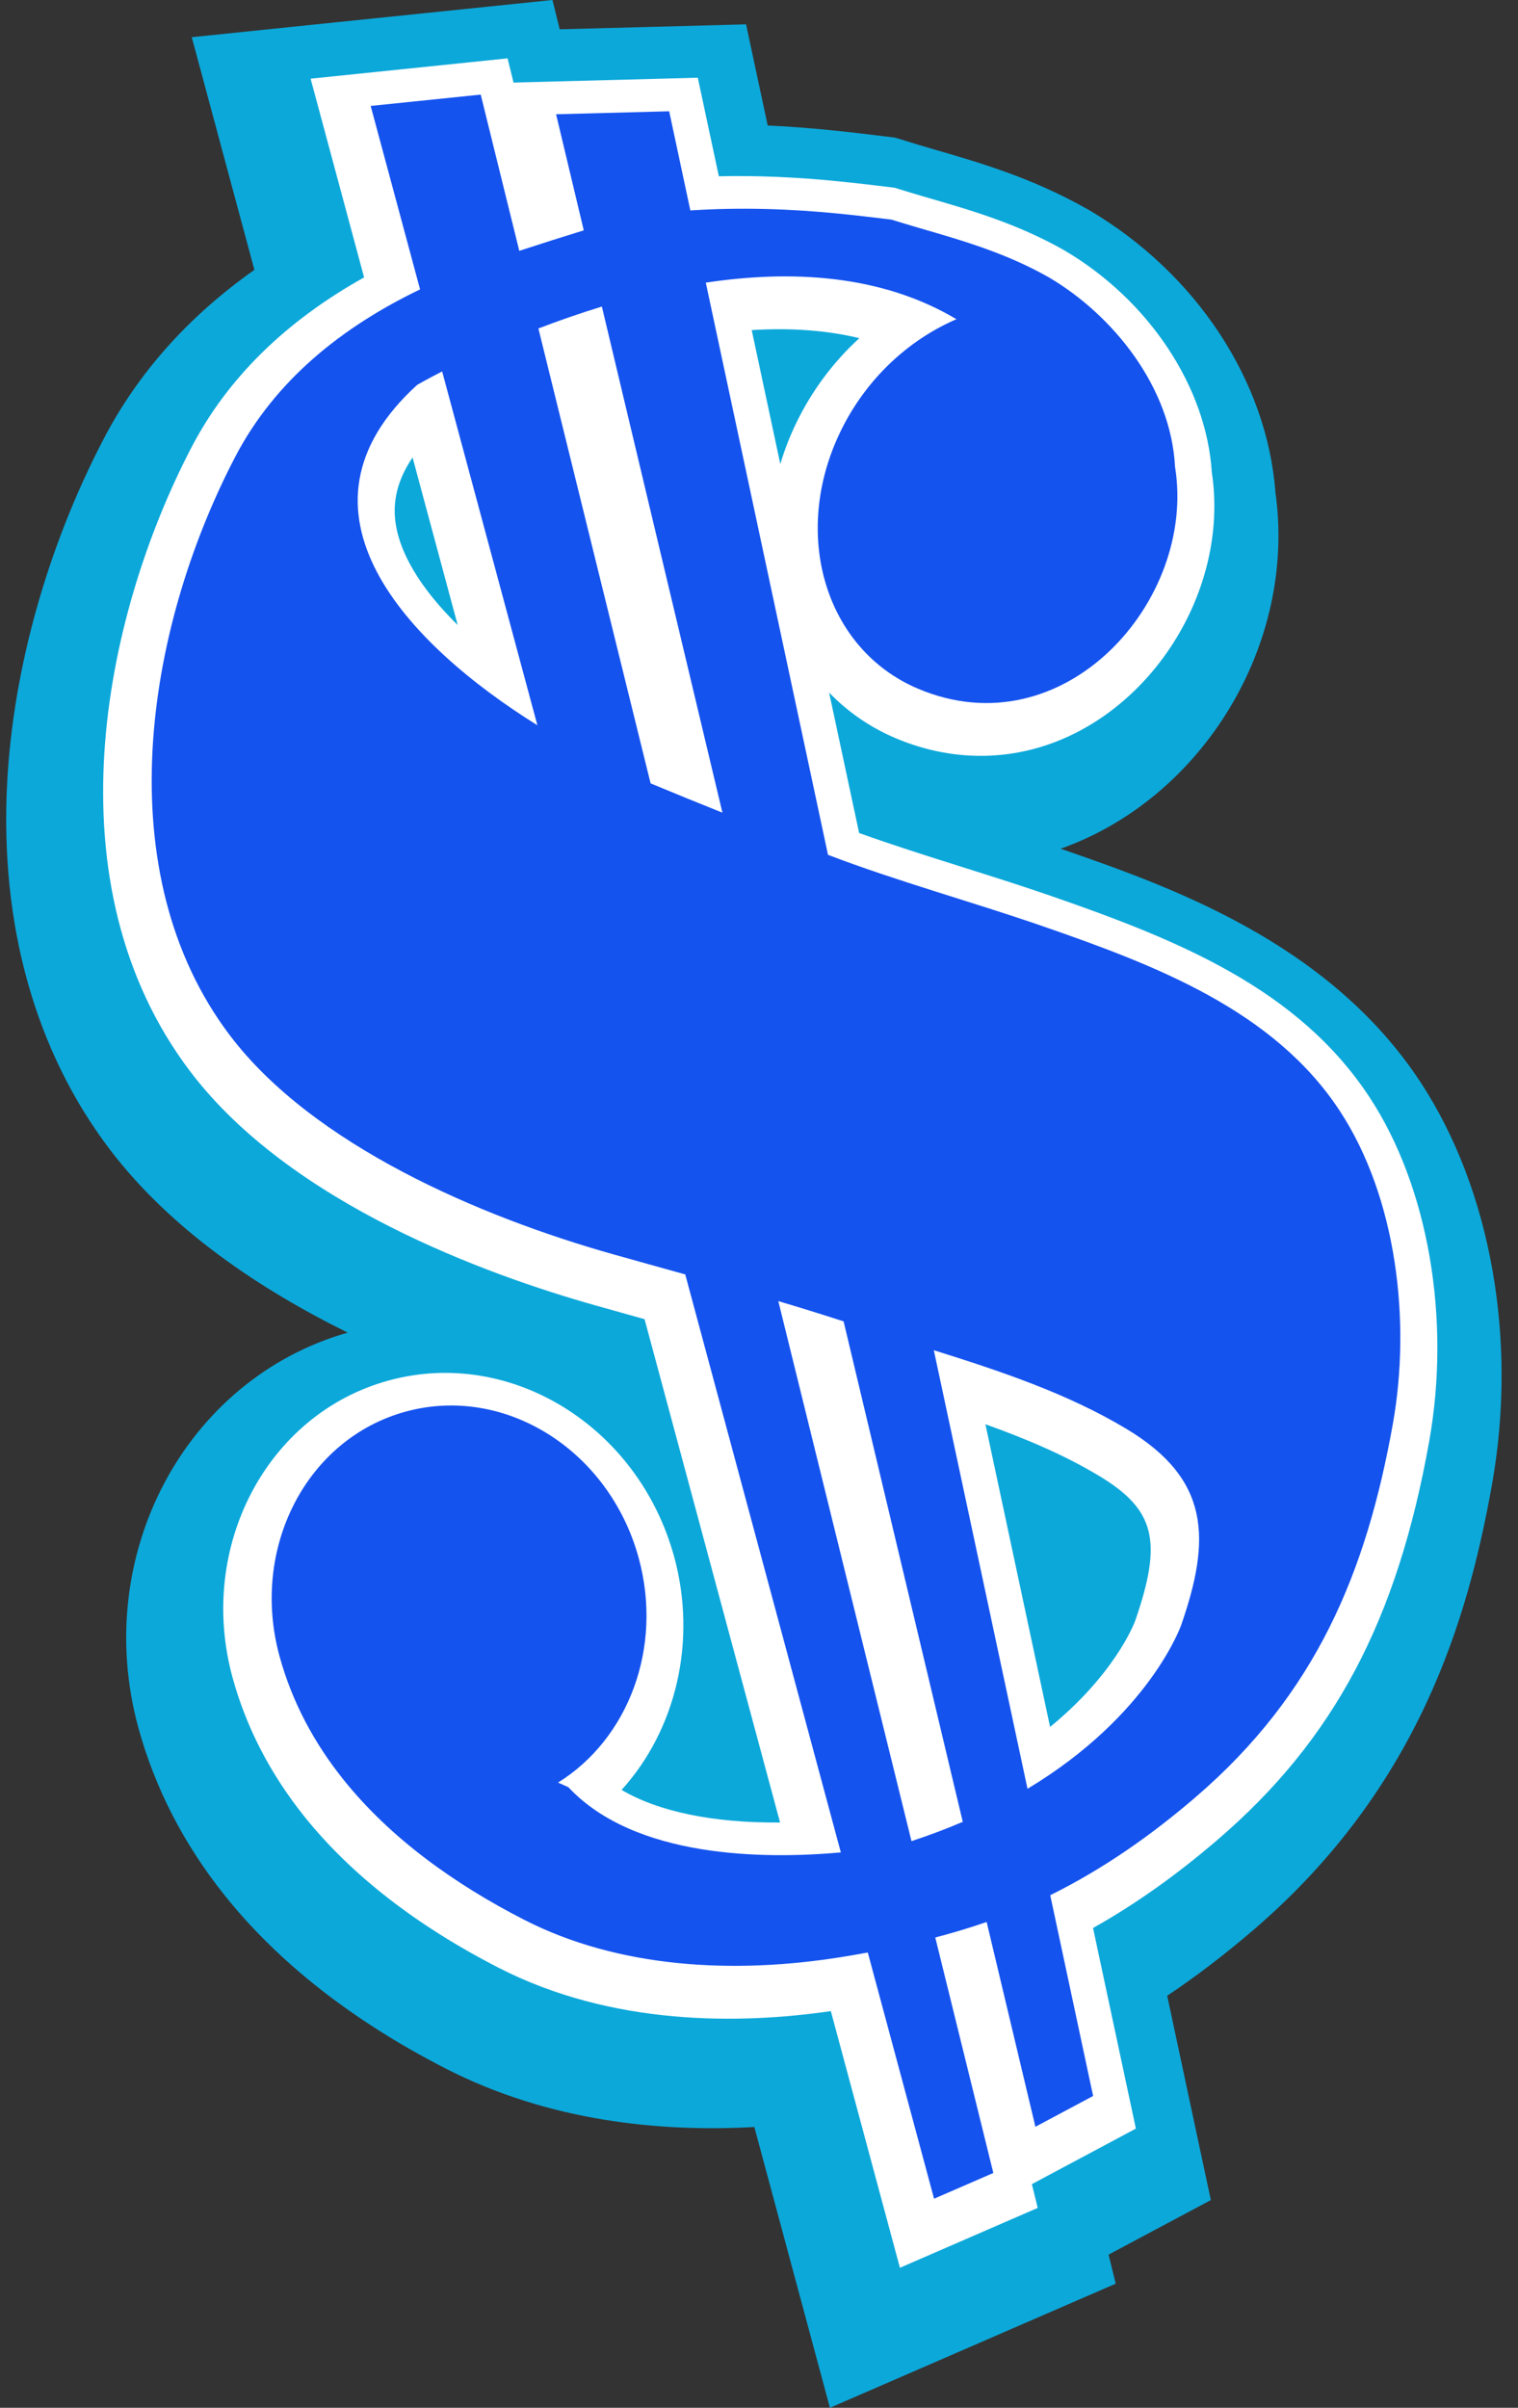
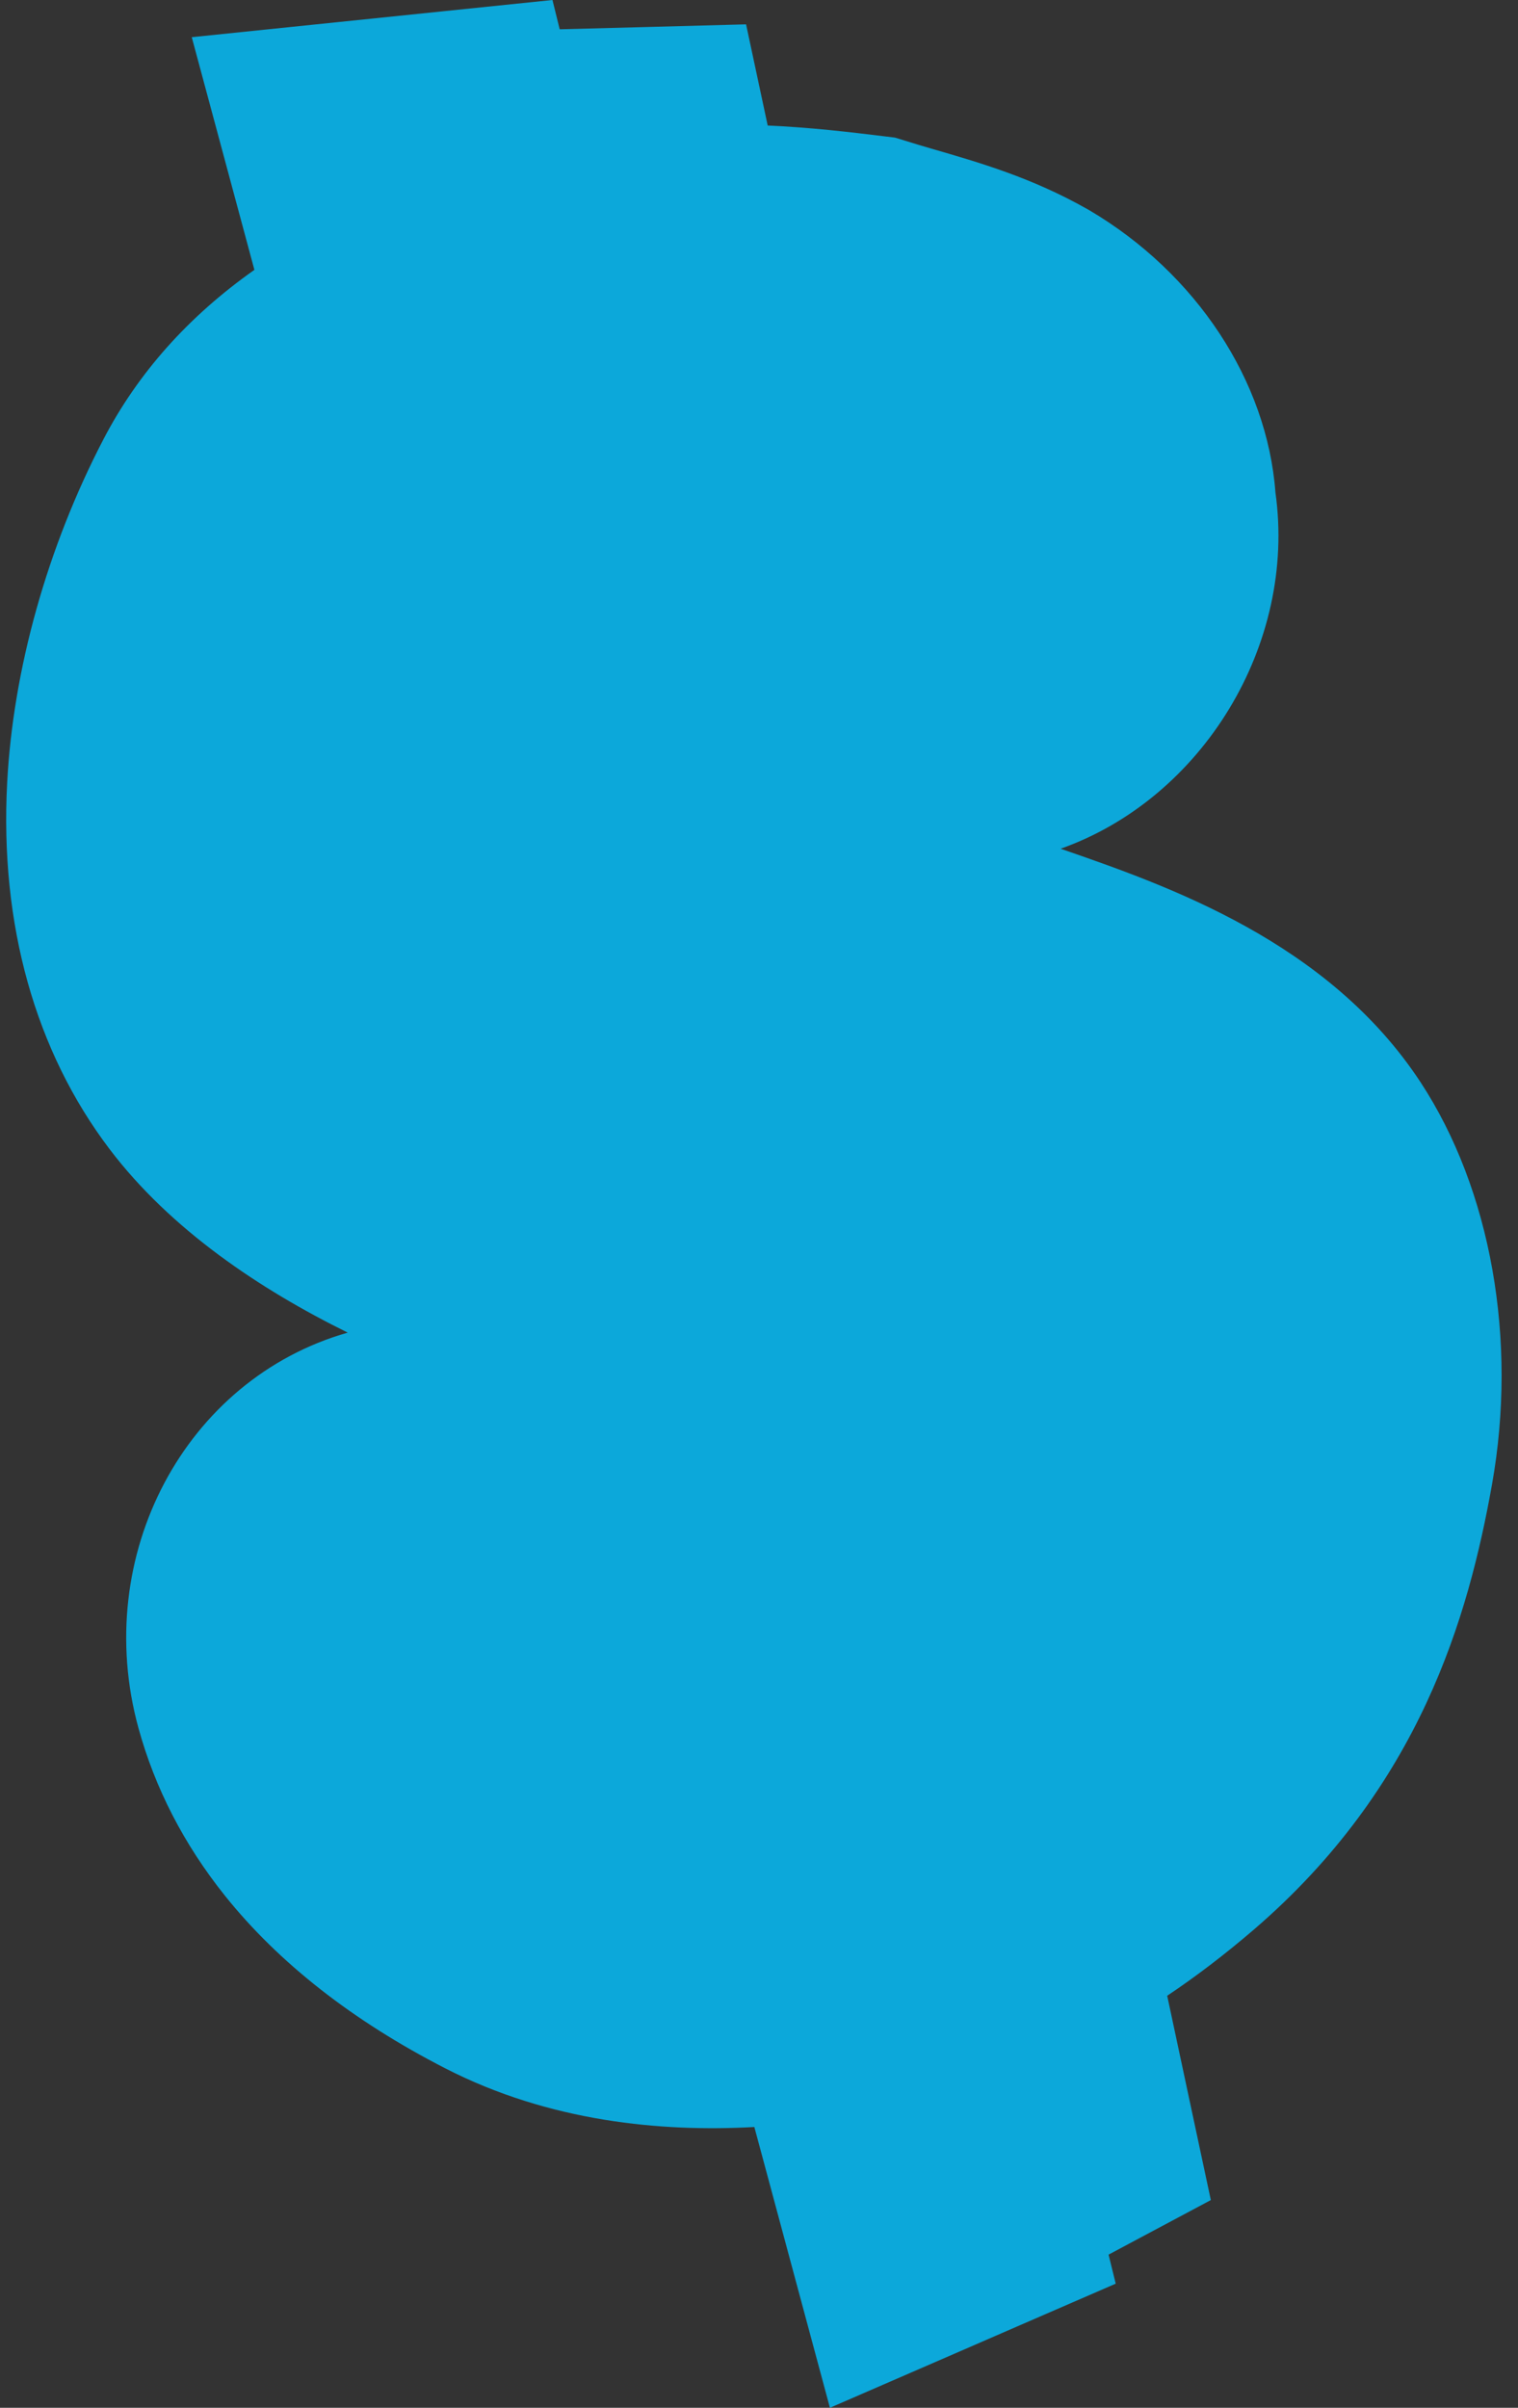
<svg xmlns="http://www.w3.org/2000/svg" fill="#000000" height="350" preserveAspectRatio="xMidYMid meet" version="1" viewBox="-0.9 0.0 220.7 350.0" width="220.7" zoomAndPan="magnify">
  <rect x="-0.9" y="0.0" width="220.7" height="350.0" fill="#333333" stroke="none" />
  <g>
    <g id="change1_1">
      <path d="M 205.633 157.316 C 192.199 136.848 168.836 128.75 153.371 123.395 C 153.352 123.387 153.328 123.379 153.305 123.371 C 173.945 116.066 187.633 93.645 184.535 71.594 C 183.324 55.395 173.039 39.746 157.484 30.566 L 157.348 30.484 L 157.203 30.406 C 149.129 25.832 141.602 23.656 134.324 21.551 C 133.176 21.223 131.973 20.848 130.738 20.469 L 129.227 20.004 L 127.652 19.812 C 125.305 19.52 122.508 19.188 119.578 18.895 C 116.559 18.594 113.613 18.379 110.715 18.246 L 110.684 18.105 L 107.57 3.539 L 92.684 3.938 L 80.473 4.258 L 79.422 0 L 63.918 1.598 L 47.922 3.246 L 26.98 5.406 L 32.453 25.734 L 36.086 39.227 C 26.508 45.98 19.156 54.219 14.145 63.848 C 5.988 79.52 1.012 97.258 0.141 113.789 C -0.941 134.352 4.207 152.766 15.035 167.043 C 23.891 178.723 36.871 187.406 49.656 193.711 C 26 200.457 12.359 226.129 19.223 251.168 C 21.621 259.918 25.848 268.113 31.785 275.539 C 39.602 285.309 50.387 293.758 63.844 300.66 C 78.977 308.426 95.254 309.941 108.773 309.184 L 114.363 329.949 L 119.762 350 L 138.809 341.73 L 147.426 337.984 L 161.312 331.957 L 160.273 327.738 L 163.23 326.156 L 175.141 319.805 L 172.32 306.605 L 168.797 290.105 C 173.031 287.273 177.203 284.086 181.387 280.496 C 205.551 259.727 212.582 235.016 216.016 215.809 C 219.762 194.801 215.879 172.938 205.633 157.316" fill="#0ca8da" />
    </g>
    <g id="change2_1">
-       <path d="M 198.238 159.531 C 187.855 143.707 170.41 136.648 151.938 130.246 C 147.645 128.762 143.242 127.371 138.988 126.031 C 134.023 124.465 128.926 122.855 124.008 121.09 L 119.645 100.676 C 122.355 103.484 125.613 105.734 129.289 107.293 C 135.926 110.109 142.953 110.629 149.625 108.805 C 166.234 104.25 177.914 85.914 175.281 68.641 C 174.504 56.266 166.156 43.66 153.93 36.445 L 153.883 36.414 L 153.836 36.387 C 146.953 32.492 140.402 30.598 133.473 28.594 C 132.266 28.242 130.961 27.844 129.691 27.453 L 129.164 27.289 L 128.621 27.223 C 126.328 26.941 123.613 26.617 120.816 26.34 C 114.82 25.738 109.148 25.504 103.613 25.625 L 101.629 16.344 L 100.551 11.297 L 95.391 11.434 L 78.949 11.867 L 73.762 12.004 L 72.895 8.484 L 67.52 9.039 L 51.52 10.688 L 44.258 11.438 L 46.156 18.48 L 52.035 40.324 C 40.586 46.711 32.152 55.012 26.93 65.047 C 13.98 89.922 6.168 128.602 26.762 155.758 C 41.359 175.004 69.922 185.316 85.648 189.75 C 88.039 190.426 90.426 191.094 92.812 191.758 L 112.512 264.922 C 102.832 265.004 94.859 263.359 89.473 260.184 C 97.363 251.48 100.484 238.598 97.109 226.273 C 91.91 207.309 73.281 195.824 55.586 200.676 C 37.887 205.523 27.719 224.902 32.914 243.867 C 34.887 251.066 38.391 257.844 43.328 264.02 C 50.102 272.484 59.609 279.891 71.582 286.031 C 88.145 294.527 106.703 294.254 119.895 292.34 L 128.066 322.695 L 129.938 329.648 L 136.539 326.781 L 145.16 323.035 L 149.973 320.945 L 149.121 317.492 L 151.727 316.098 L 160.117 311.621 L 164.242 309.418 L 163.266 304.844 L 158.016 280.258 C 164.172 276.801 170.141 272.57 176.152 267.406 C 193.043 252.891 202.234 235.586 206.883 209.543 C 210.074 191.68 206.758 172.516 198.238 159.531 Z M 164.137 235.621 C 163.934 236.168 161.09 243.414 151.77 251.031 L 142.371 207.035 C 148.207 209.117 153.773 211.469 158.816 214.488 C 167.031 219.41 168.18 223.957 164.137 235.621 Z M 108.391 47.984 C 114.109 47.629 119.34 48.02 124.043 49.156 C 120.297 52.57 117.18 56.727 114.895 61.426 C 113.941 63.391 113.156 65.406 112.547 67.449 Z M 59.086 66.504 L 65.641 90.852 C 60.156 85.465 56.969 80.121 56.535 75.352 C 56.262 72.328 57.102 69.406 59.086 66.504" fill="#ffffff" />
-     </g>
+       </g>
    <g id="change3_1">
-       <path d="M 121.32 62.676 C 114.047 77.633 119.078 94.391 132.555 100.105 C 153.746 109.102 173.121 87.355 169.934 67.832 C 169.344 56.367 161.059 45.902 151.609 40.324 C 145.484 36.859 139.504 35.094 132.582 33.094 C 131.344 32.734 130.035 32.332 128.699 31.922 C 126.148 31.609 123.598 31.309 121.035 31.051 C 113.82 30.332 106.648 30.125 99.469 30.59 L 96.391 16.176 L 79.949 16.609 L 83.973 33.484 C 80.836 34.453 77.711 35.441 74.598 36.461 L 68.992 13.75 L 52.992 15.398 L 60.172 42.066 C 48.91 47.492 39.117 55.223 33.277 66.445 C 20.176 91.609 14.609 126.883 32.547 150.535 C 44.637 166.473 68.898 176.867 88.172 182.305 C 91.695 183.301 95.215 184.273 98.727 185.254 L 121.348 269.27 C 110.145 270.273 91.41 270.125 81.734 259.789 L 80.234 259.117 C 90.414 252.793 95.539 239.547 91.953 226.449 C 87.652 210.766 72.48 201.246 58.062 205.199 C 43.648 209.148 35.445 225.07 39.742 240.758 C 41.586 247.477 44.82 253.422 49.016 258.668 C 55.855 267.219 65.234 273.898 75.254 279.035 C 89.117 286.148 105.887 286.969 121.383 284.488 C 122.668 284.285 123.965 284.059 125.266 283.816 L 134.902 319.609 L 143.52 315.867 L 135.078 281.637 C 137.613 280.973 140.117 280.223 142.547 279.383 L 149.637 309.152 L 158.027 304.672 L 151.793 275.492 C 159.504 271.668 166.426 266.824 172.938 261.227 C 190.465 246.168 197.762 228.5 201.605 206.98 C 204.258 192.125 202.188 174.129 193.883 161.469 C 184.273 146.836 167.098 140.32 150.742 134.648 C 140.43 131.078 129.684 128.152 119.484 124.262 L 101.715 41.086 C 114.066 39.223 127.195 39.871 138.156 46.402 C 131.203 49.391 125.02 55.062 121.32 62.676 Z M 86.605 44.566 L 104.133 118.133 C 100.645 116.73 97.16 115.316 93.691 113.875 L 77.379 47.75 C 80.23 46.652 83.336 45.566 86.605 44.566 Z M 59.75 55.949 C 59.75 55.949 61.062 55.184 63.383 53.992 L 77.23 105.426 C 58.328 93.648 39.699 74.188 59.75 55.949 Z M 131.621 267.633 L 112.258 189.133 C 115.426 190.074 118.594 191.055 121.75 192.078 L 139.074 264.824 C 136.758 265.82 134.266 266.758 131.621 267.633 Z M 162.848 207.691 C 175.098 215.031 175.16 223.754 170.828 236.23 C 170.828 236.23 166.273 249.332 148.488 260.02 L 134.867 196.27 C 144.559 199.312 154.254 202.539 162.848 207.691" fill="#1553ef" />
-     </g>
+       </g>
  </g>
</svg>